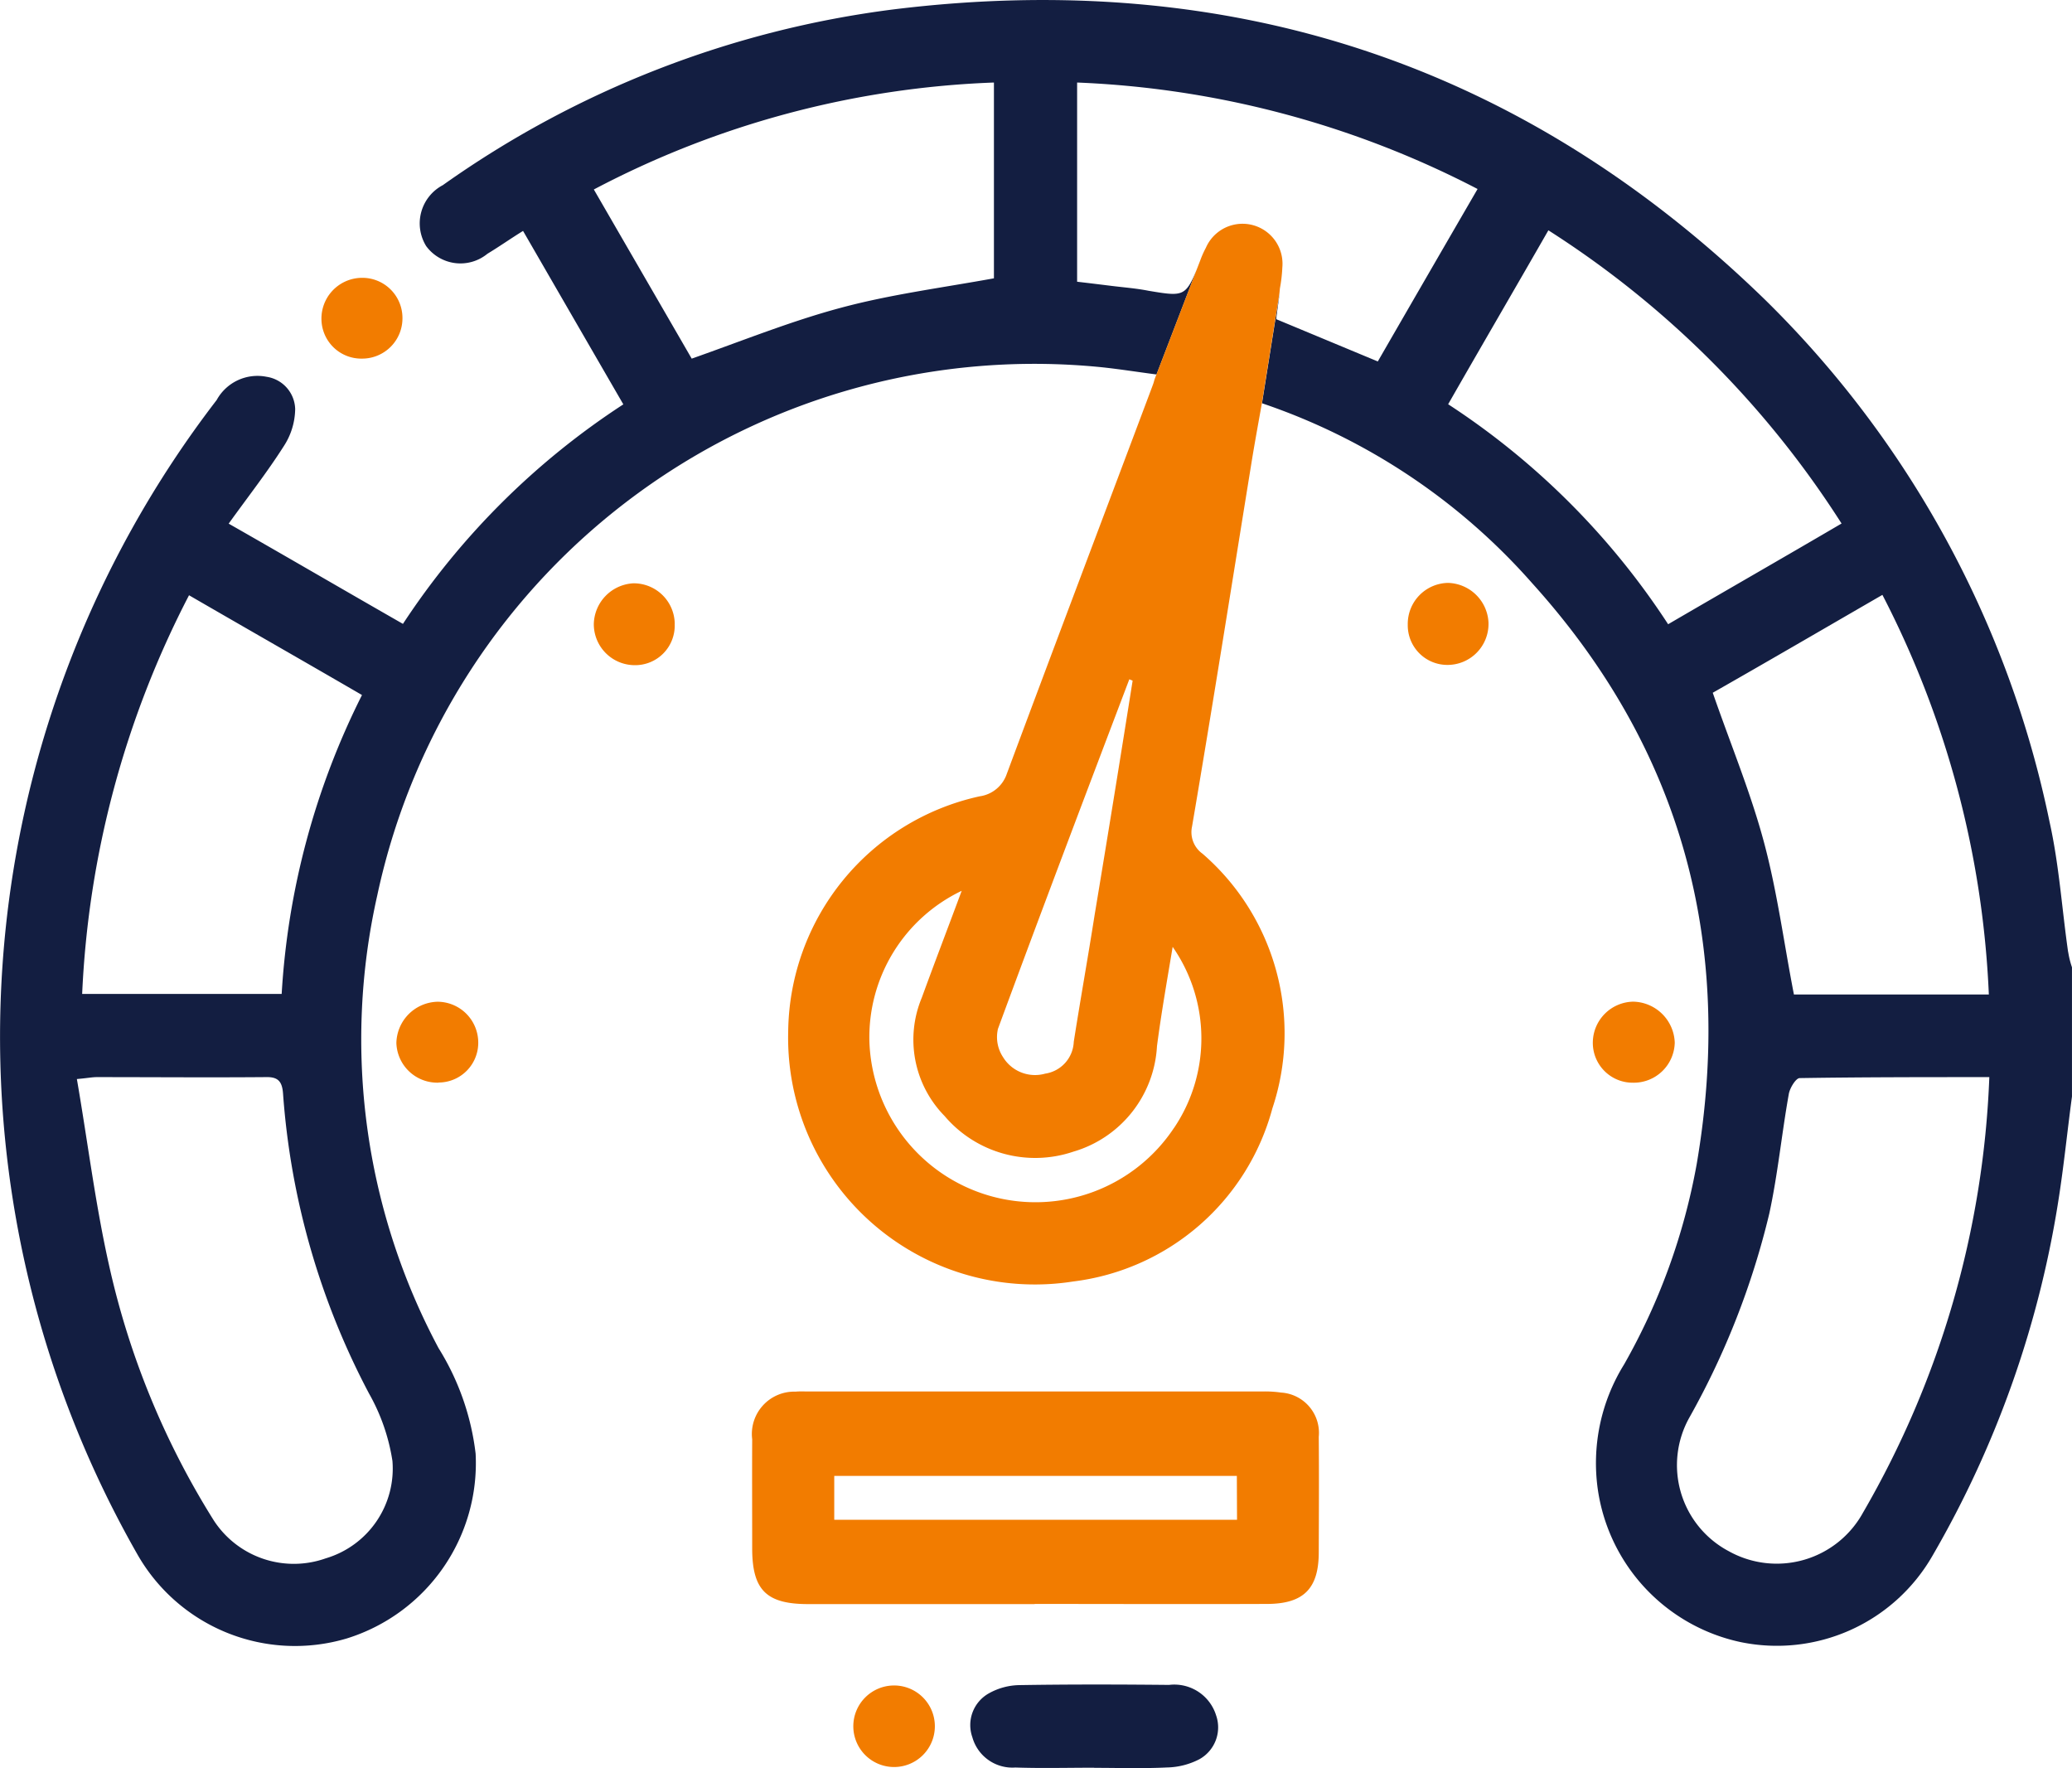
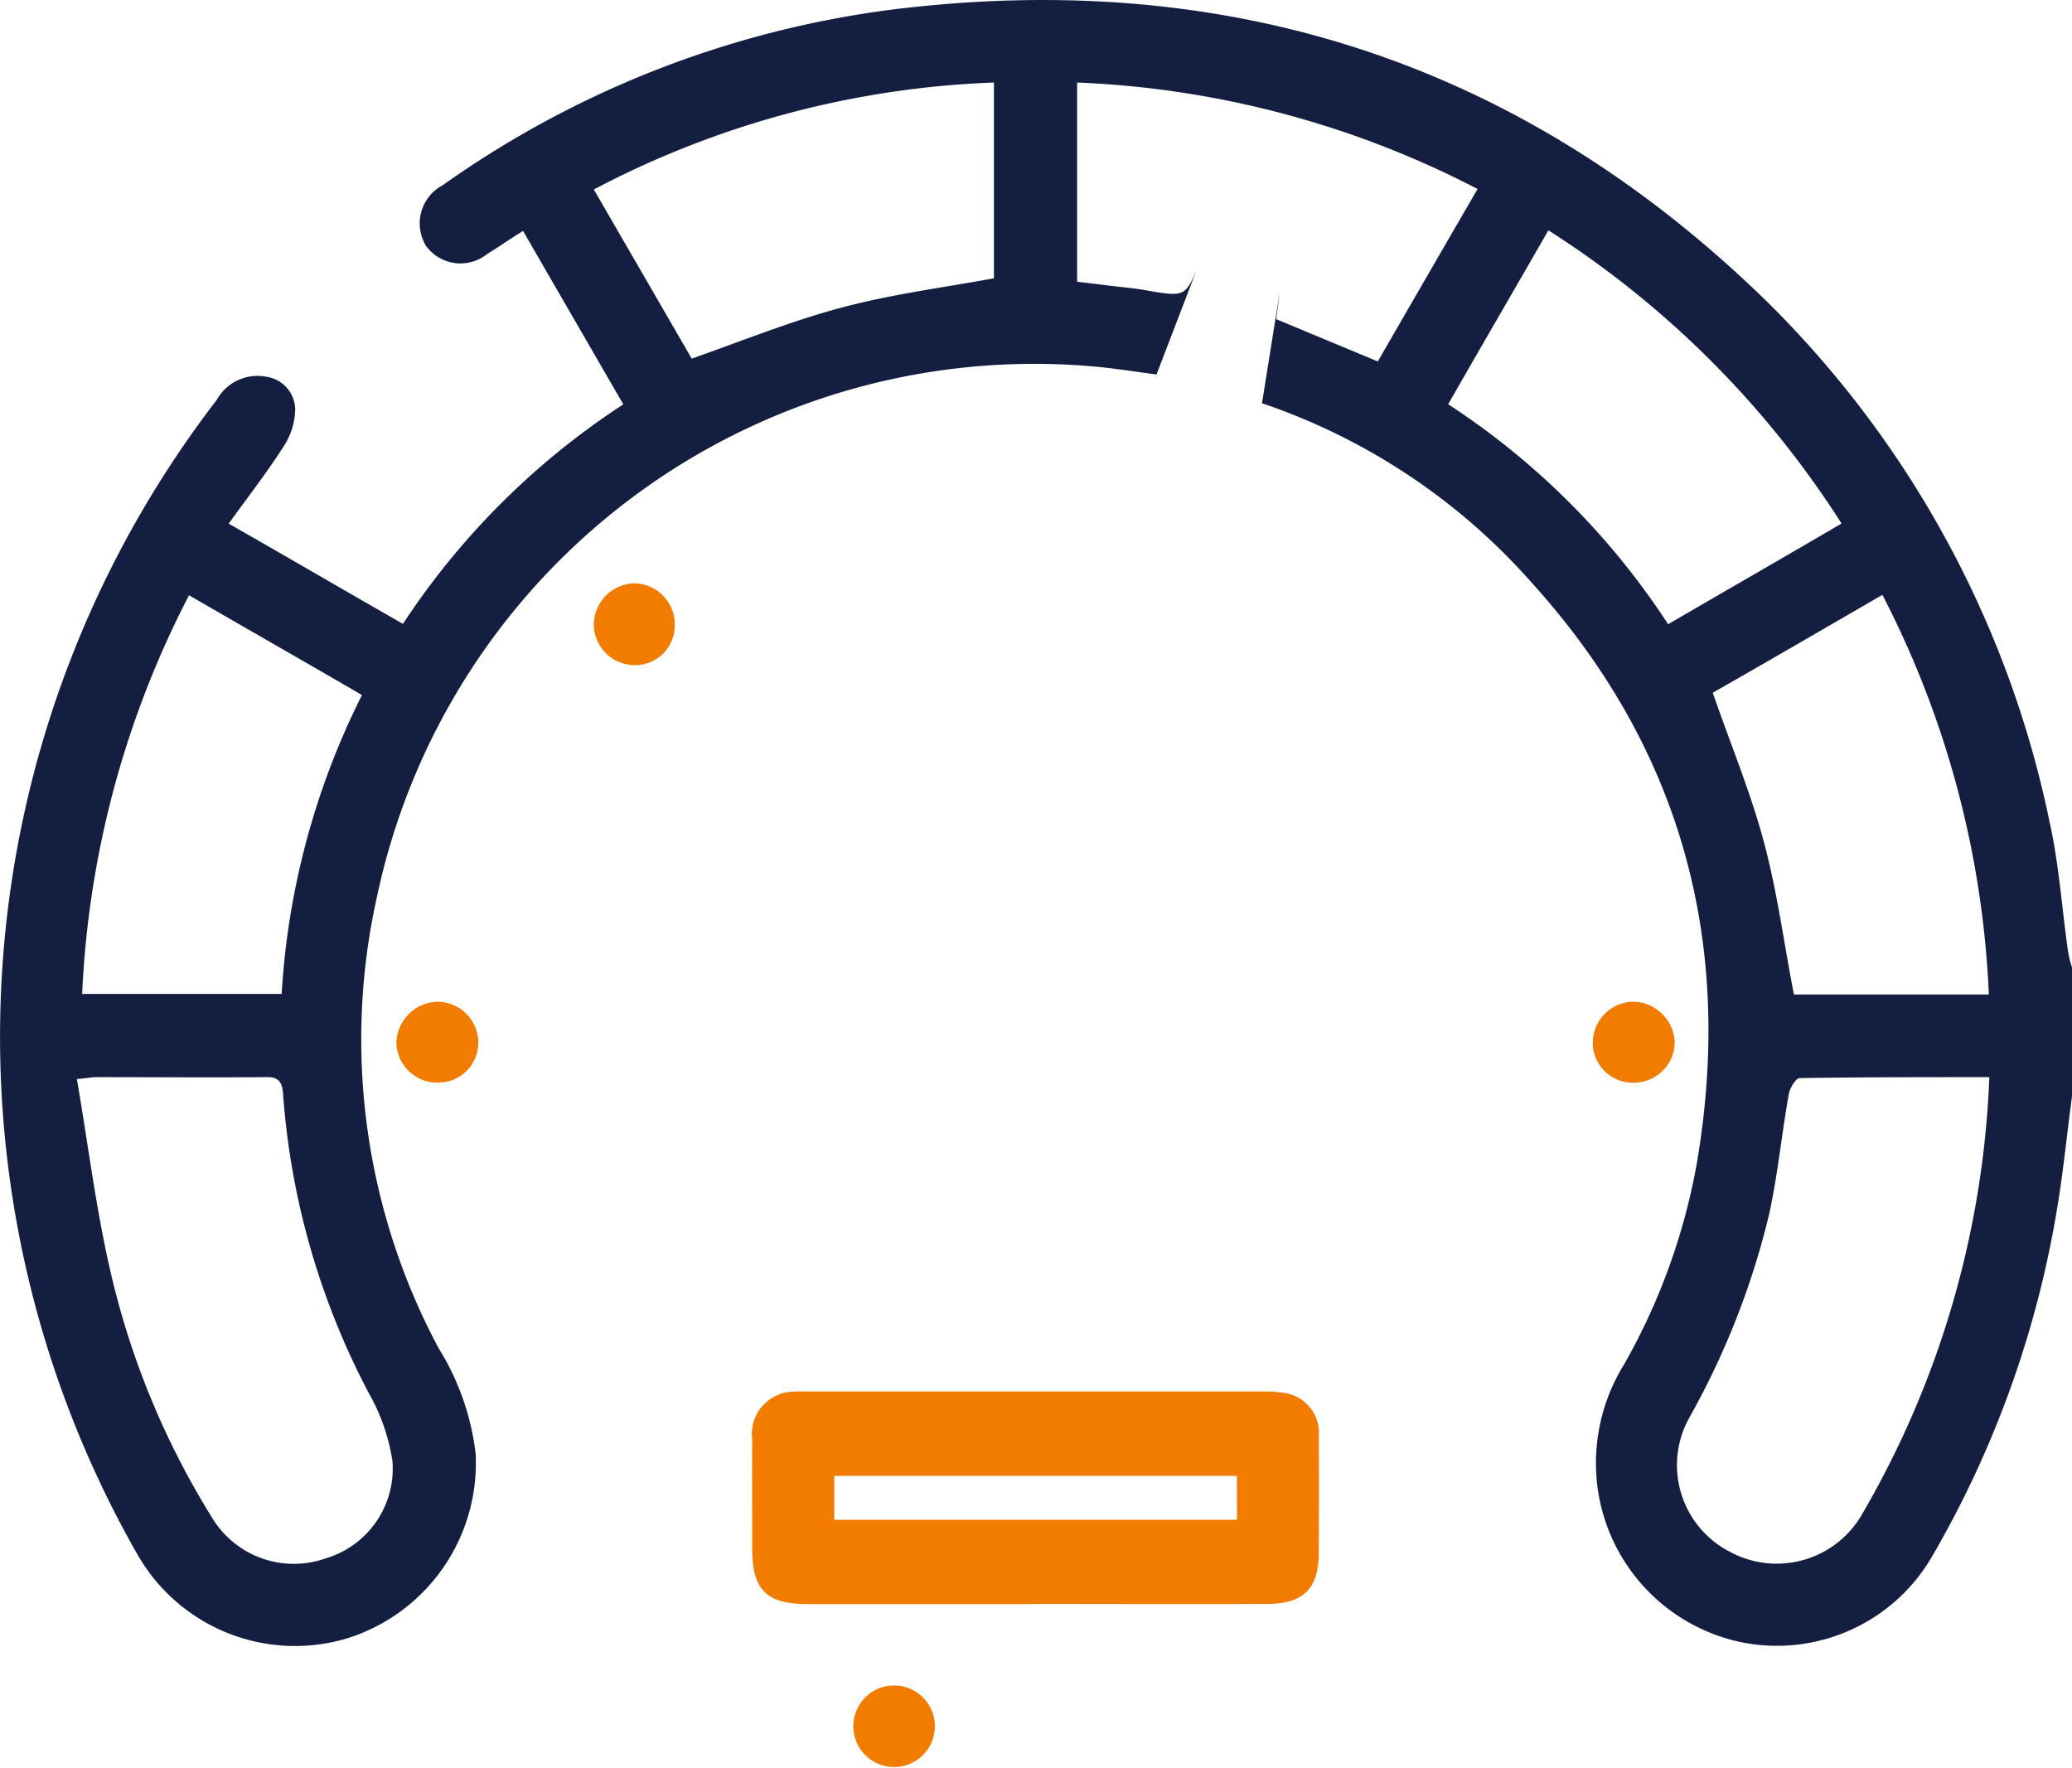
<svg xmlns="http://www.w3.org/2000/svg" id="Group_139" data-name="Group 139" width="80.851" height="68.985" viewBox="0 0 80.851 68.985">
  <defs>
    <clipPath id="clip-path">
      <rect id="Rectangle_58" data-name="Rectangle 58" width="80.851" height="68.985" fill="none" />
    </clipPath>
  </defs>
  <g id="Group_138" data-name="Group 138" transform="translate(0 0)" clip-path="url(#clip-path)">
    <path id="Path_82" data-name="Path 82" d="M80.7,37.147c-.242-1.686-.353-3.411-.724-5.078A39.807,39.807,0,0,0,68.91,11.729C59.419,2.478,48-1.249,34.871.365A38.8,38.8,0,0,0,17.278,7.224,1.686,1.686,0,0,0,16.629,9.6a1.66,1.66,0,0,0,2.391.3c.463-.279.908-.594,1.39-.891,1.318,2.281,2.6,4.5,3.913,6.767a29.6,29.6,0,0,0-8.6,8.565c-2.3-1.316-4.5-2.6-6.8-3.911.759-1.057,1.5-2,2.15-3.022a2.714,2.714,0,0,0,.445-1.446A1.309,1.309,0,0,0,10.4,14.7a1.815,1.815,0,0,0-1.946.908,40.732,40.732,0,0,0-3.114,45,7.079,7.079,0,0,0,8.194,3.318,7.162,7.162,0,0,0,5.025-7.212,9.978,9.978,0,0,0-1.446-4.115,25.563,25.563,0,0,1-2.391-17.669,26.221,26.221,0,0,1,28.292-20.6c.7.075,1.39.186,2.112.279-.018.074-.055.147-.074.2l1.65-4.3c-.445,1.075-.557,1.057-1.891.834-.463-.092-.945-.129-1.41-.186-.445-.055-.89-.11-1.371-.166V3.219A37.1,37.1,0,0,1,57.656,7.373c-1.334,2.3-2.6,4.487-3.893,6.729L49.8,12.453c.038-.353.094-.687.13-1.02l-.686,4.3a24.507,24.507,0,0,1,10.548,7.027c5.859,6.488,7.879,14.108,6.415,22.655a24.647,24.647,0,0,1-2.836,7.824,7.3,7.3,0,0,0-1.02,4.895,7.138,7.138,0,0,0,5.562,5.933A7,7,0,0,0,75.4,60.711a39.878,39.878,0,0,0,4.968-14.184c.186-1.241.314-2.5.482-3.744V37.74a3.5,3.5,0,0,1-.147-.594M14.4,54.37A7.707,7.707,0,0,1,15.313,57a3.651,3.651,0,0,1-2.6,3.8,3.726,3.726,0,0,1-4.374-1.483A31.577,31.577,0,0,1,4.263,49.4C3.724,47.011,3.428,44.581,3,42.1c.426-.037.592-.075.778-.075,2.171,0,4.358.018,6.545,0,.482-.018.686.112.722.649A29.527,29.527,0,0,0,14.4,54.37M10.992,38.779H3.206a37.343,37.343,0,0,1,4.17-15.555c2.244,1.3,4.45,2.558,6.749,3.893a29.842,29.842,0,0,0-3.134,11.662M38.784,10.858c-2.04.371-4.042.63-5.97,1.149-1.946.52-3.819,1.279-5.823,1.985-1.222-2.114-2.5-4.319-3.819-6.6A36.289,36.289,0,0,1,38.784,3.219ZM77.606,38.8H70c-.39-2-.649-4-1.167-5.933-.52-1.946-1.3-3.819-2-5.839,2.15-1.224,4.339-2.5,6.62-3.819A37.361,37.361,0,0,1,77.606,38.8M65.091,24.354a29.385,29.385,0,0,0-8.583-8.583c1.316-2.3,2.6-4.5,3.911-6.786a37.408,37.408,0,0,1,11.44,11.44c-2.244,1.316-4.487,2.6-6.767,3.93m7.62,34.633a3.841,3.841,0,0,1-5.247,1.538A3.8,3.8,0,0,1,65.925,55.3a30.88,30.88,0,0,0,3.115-7.955c.333-1.538.482-3.1.759-4.652.038-.242.279-.63.426-.63,2.448-.038,4.876-.038,7.4-.038a36.625,36.625,0,0,1-4.913,16.965" transform="translate(0 0.001)" fill="#131e41" />
-     <path id="Path_83" data-name="Path 83" d="M34.56,29.8a1.031,1.031,0,0,1-.408-1.057c.8-4.691,1.54-9.381,2.3-14.072.13-.816.278-1.614.426-2.448l.686-4.3.018-.186a5.864,5.864,0,0,0,.094-.816,1.56,1.56,0,0,0-2.985-.759,3.773,3.773,0,0,0-.222.5L34.338,7l-1.65,4.3-.037.13c-.037.11-.074.2-.11.3-1.873,4.987-3.764,9.975-5.619,14.961a1.306,1.306,0,0,1-1.057.871,9.5,9.5,0,0,0-7.471,9.177,9.629,9.629,0,0,0,11.125,9.752,9.21,9.21,0,0,0,7.767-6.749A9.264,9.264,0,0,0,34.56,29.8m-7.99,6.859c1.687-4.579,3.411-9.122,5.135-13.664.037.018.092.037.129.055q-.722,4.56-1.483,9.14c-.259,1.65-.555,3.3-.814,4.95a1.31,1.31,0,0,1-1.114,1.242,1.463,1.463,0,0,1-1.649-.649,1.418,1.418,0,0,1-.2-1.075M33.448,40.5a6.485,6.485,0,0,1-11.884-3.338,6.327,6.327,0,0,1,3.6-5.913c-.537,1.445-1.057,2.8-1.557,4.17a4.251,4.251,0,0,0,.89,4.617,4.639,4.639,0,0,0,5.025,1.39,4.544,4.544,0,0,0,3.262-4.115c.167-1.279.39-2.54.612-3.875a6.252,6.252,0,0,1,.055,7.063" transform="translate(12.362 3.508)" fill="#f27c00" />
    <path id="Path_84" data-name="Path 84" d="M28.577,40.763q-4.422,0-8.843,0c-1.632,0-2.179-.552-2.181-2.169,0-1.42-.007-2.841,0-4.262a1.653,1.653,0,0,1,1.692-1.858c.157-.015.316-.007.475-.007q8.882,0,17.764,0a4.333,4.333,0,0,1,.707.043,1.575,1.575,0,0,1,1.47,1.729c.013,1.5.005,3,0,4.5,0,1.413-.584,2.012-2.01,2.018-3.027.012-6.053,0-9.08,0m7.894-4.995H20.755v1.711H36.472Z" transform="translate(11.798 21.824)" fill="#f27c00" />
-     <path id="Path_85" data-name="Path 85" d="M27.473,42.55c-1.027,0-2.053.027-3.077-.008a1.622,1.622,0,0,1-1.677-1.182,1.418,1.418,0,0,1,.645-1.712,2.516,2.516,0,0,1,1.191-.321c1.945-.032,3.893-.027,5.839-.008a1.707,1.707,0,0,1,1.836,1.187,1.422,1.422,0,0,1-.649,1.711,2.854,2.854,0,0,1-1.268.323c-.945.047-1.895.015-2.841.015Z" transform="translate(15.223 26.421)" fill="#131e41" />
-     <path id="Path_86" data-name="Path 86" d="M10.66,8.029A1.572,1.572,0,0,1,9.09,9.634,1.555,1.555,0,0,1,7.5,8.133a1.59,1.59,0,0,1,1.53-1.65A1.565,1.565,0,0,1,10.66,8.029" transform="translate(5.044 4.358)" fill="#f27c00" />
    <path id="Path_87" data-name="Path 87" d="M38.733,26.533a1.555,1.555,0,0,1-1.564-1.612,1.606,1.606,0,0,1,1.574-1.55,1.655,1.655,0,0,1,1.622,1.6,1.6,1.6,0,0,1-1.632,1.562" transform="translate(24.985 15.711)" fill="#f27c00" />
-     <path id="Path_88" data-name="Path 88" d="M32.85,15.225A1.6,1.6,0,0,1,34.422,13.6,1.625,1.625,0,0,1,36,15.143,1.6,1.6,0,0,1,34.373,16.8a1.545,1.545,0,0,1-1.523-1.57" transform="translate(22.082 9.143)" fill="#f27c00" />
    <path id="Path_89" data-name="Path 89" d="M10.895,26.53a1.6,1.6,0,0,1-1.645-1.548,1.647,1.647,0,0,1,1.609-1.609A1.594,1.594,0,0,1,12.443,24.9a1.551,1.551,0,0,1-1.548,1.625" transform="translate(6.217 15.712)" fill="#f27c00" />
    <path id="Path_90" data-name="Path 90" d="M17.012,15.194a1.543,1.543,0,0,1-1.562,1.61,1.6,1.6,0,0,1-1.594-1.612A1.629,1.629,0,0,1,15.4,13.61a1.6,1.6,0,0,1,1.614,1.584" transform="translate(9.315 9.149)" fill="#f27c00" />
    <path id="Path_91" data-name="Path 91" d="M23.091,40.908a1.591,1.591,0,0,1-1.592,1.6,1.591,1.591,0,1,1,1.592-1.6" transform="translate(13.388 26.436)" fill="#f27c00" />
  </g>
</svg>